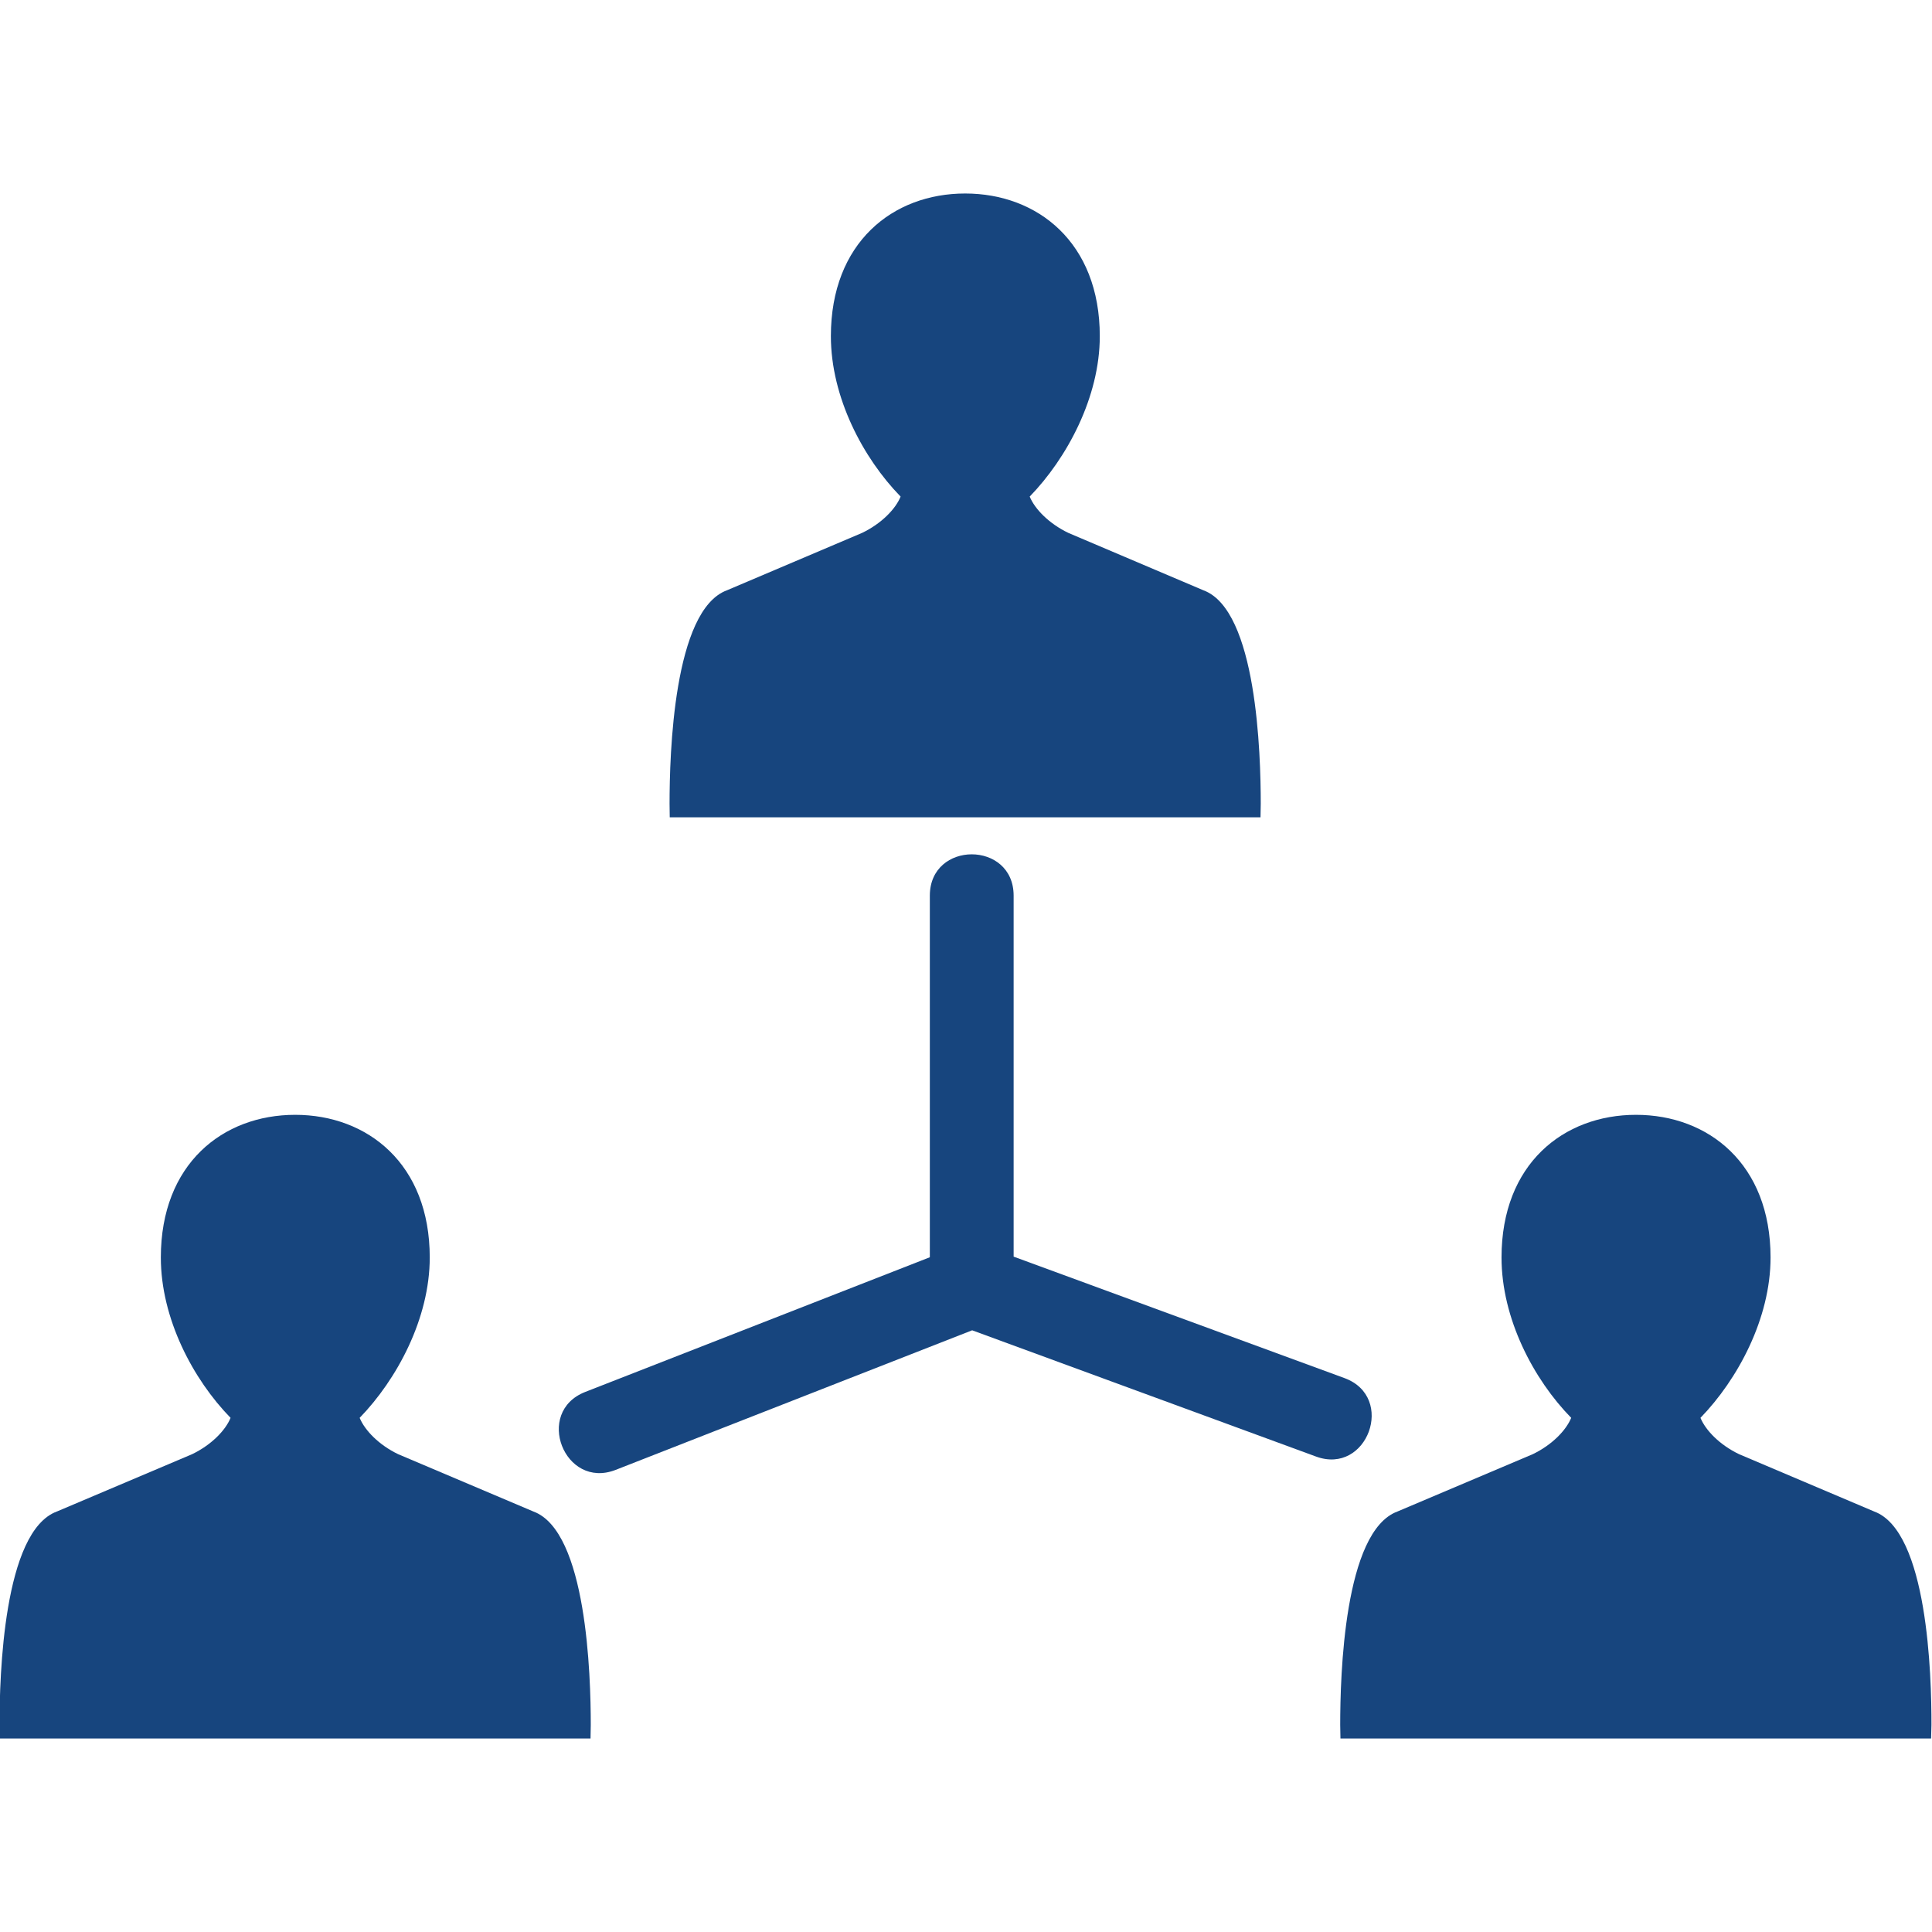
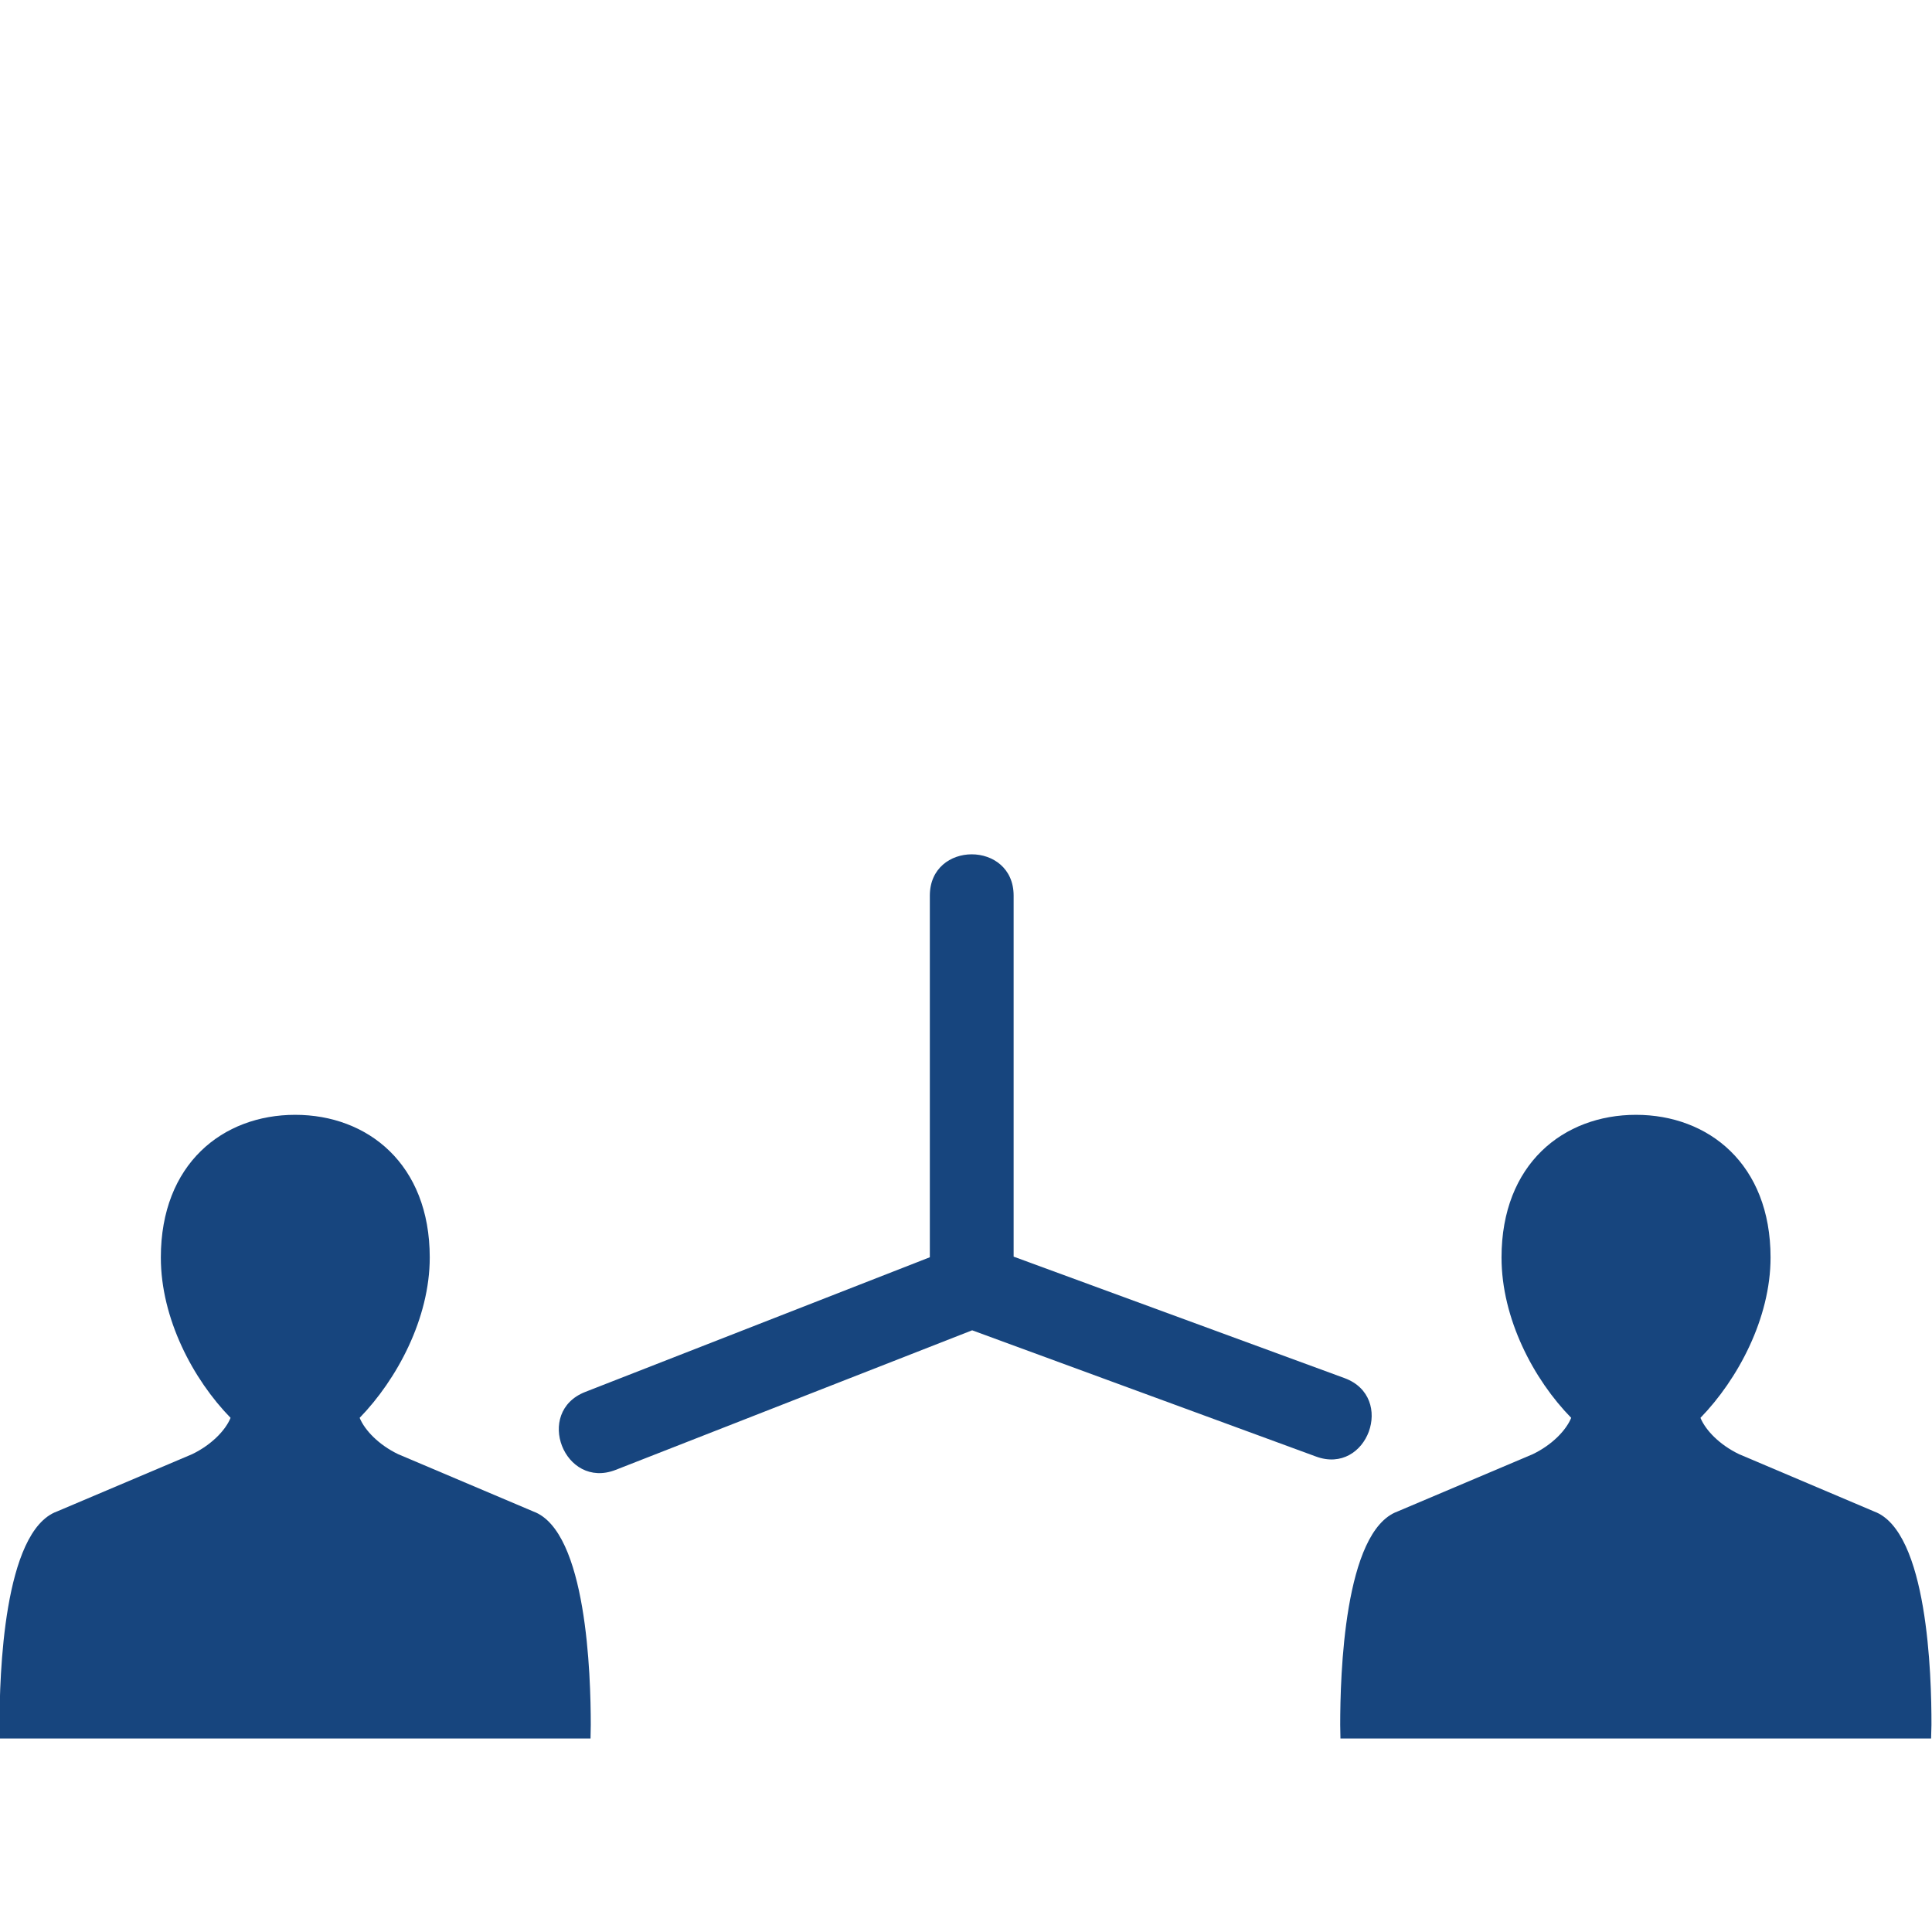
<svg xmlns="http://www.w3.org/2000/svg" version="1.1" id="meeting-2" x="0" y="0" width="32" height="32" viewBox="0 0 32 32" xml:space="preserve" preserveAspectRatio="xMinYMin">
  <g>
-     <path fill="#17457E" d="M20.878,13.537l0.004-0.225c0-0.814-0.063-3.209-0.95-3.535l-2.238-0.951   c-0.316-0.152-0.553-0.392-0.639-0.601c0.618-0.637,1.161-1.648,1.161-2.657c0-1.55-1.03-2.363-2.23-2.363   c-1.199,0-2.224,0.813-2.224,2.363c0,1.013,0.534,2.021,1.155,2.657c-0.085,0.209-0.321,0.449-0.637,0.601l-2.239,0.951   c-0.887,0.326-0.951,2.721-0.951,3.535l0.003,0.225H20.878z" />
    <path fill="#17457E" d="M22.27,22.826l-5.481-2.012v-5.979c0-0.913-1.388-0.913-1.388,0v5.989l-5.708,2.231   c-0.848,0.332-0.345,1.621,0.504,1.291l5.905-2.312l5.693,2.09C22.646,24.441,23.124,23.141,22.27,22.826z" />
    <path fill="#17457E" d="M31.042,25.035l-2.237-0.949c-0.318-0.152-0.554-0.393-0.64-0.602c0.618-0.637,1.161-1.648,1.161-2.656   c0-1.551-1.031-2.363-2.229-2.363c-1.199,0-2.227,0.812-2.227,2.363c0,1.012,0.531,2.02,1.154,2.656   c-0.086,0.209-0.319,0.449-0.637,0.602l-2.24,0.949c-0.887,0.326-0.949,2.721-0.949,3.535l0.004,0.225h9.783l0.006-0.225   C31.993,27.756,31.93,25.361,31.042,25.035z" />
    <path fill="#17457E" d="M8.834,25.035l-2.239-0.949c-0.317-0.152-0.552-0.393-0.638-0.602c0.618-0.637,1.161-1.648,1.161-2.656   c0-1.551-1.031-2.363-2.229-2.363c-1.199,0-2.225,0.812-2.225,2.363c0,1.012,0.534,2.02,1.155,2.656   c-0.085,0.209-0.32,0.449-0.637,0.602l-2.239,0.949c-0.887,0.326-0.951,2.721-0.951,3.535l0.004,0.225h9.785l0.004-0.225   C9.785,27.756,9.721,25.361,8.834,25.035z" />
  </g>
</svg>